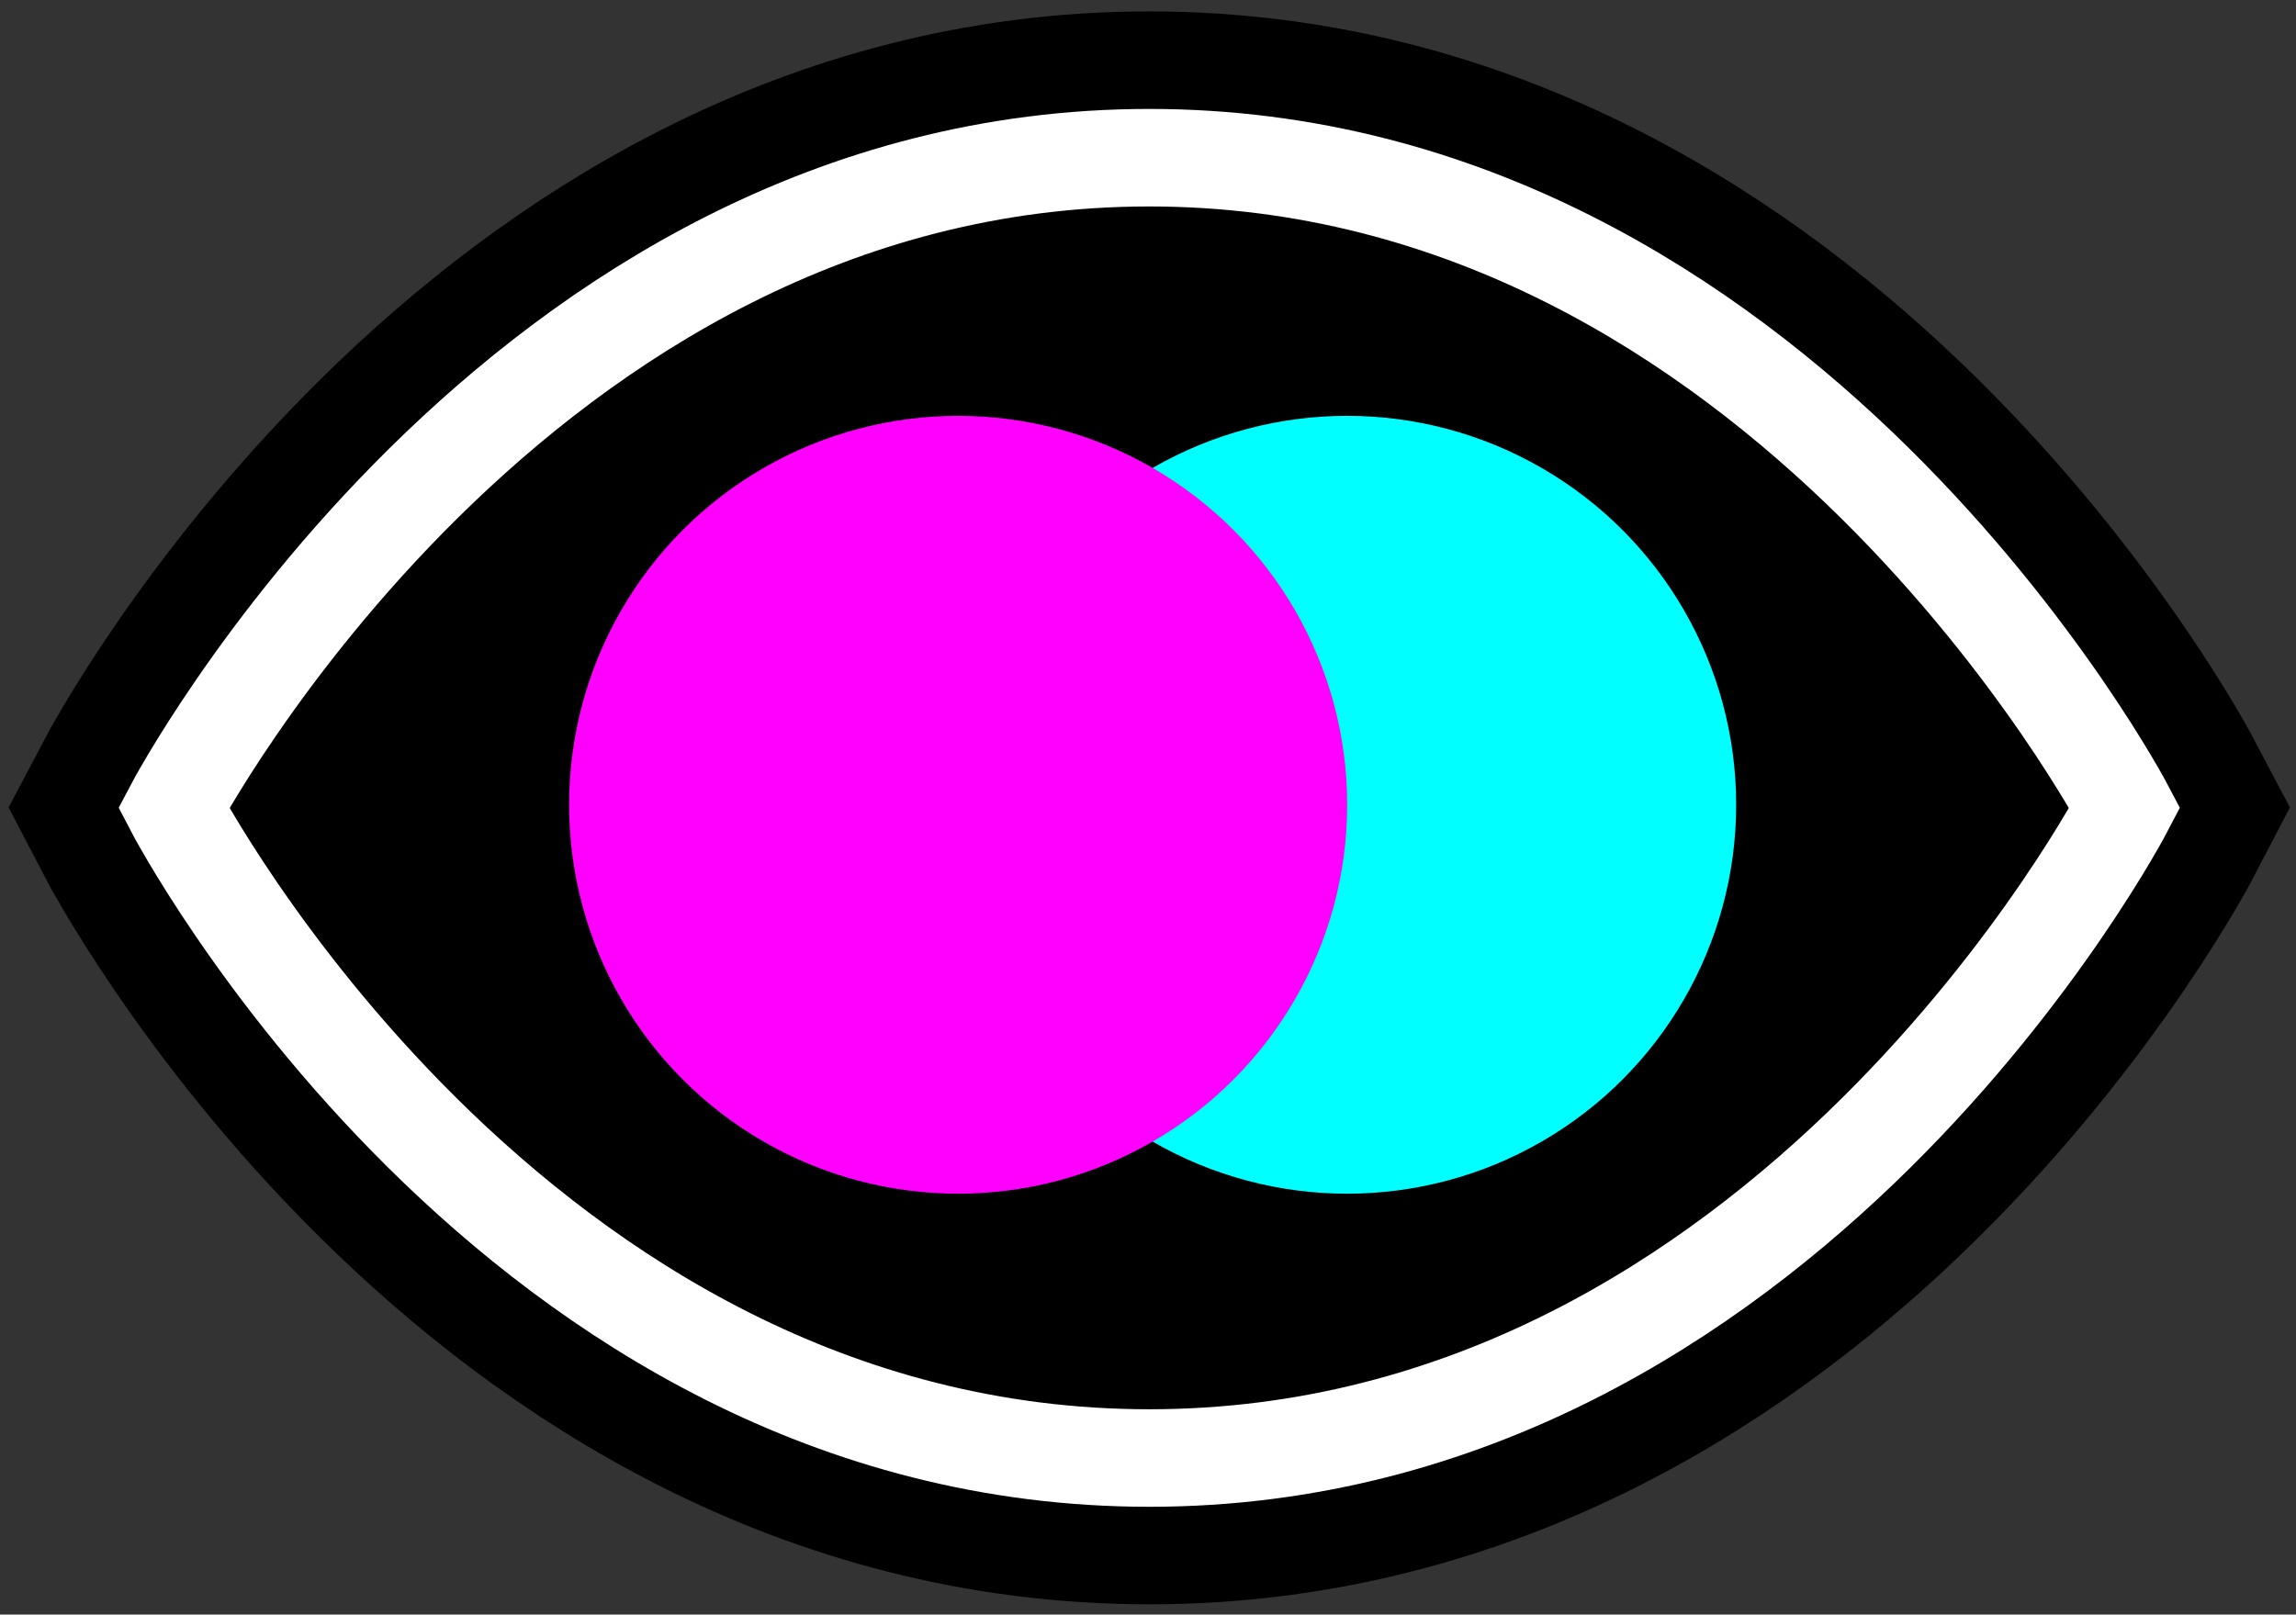
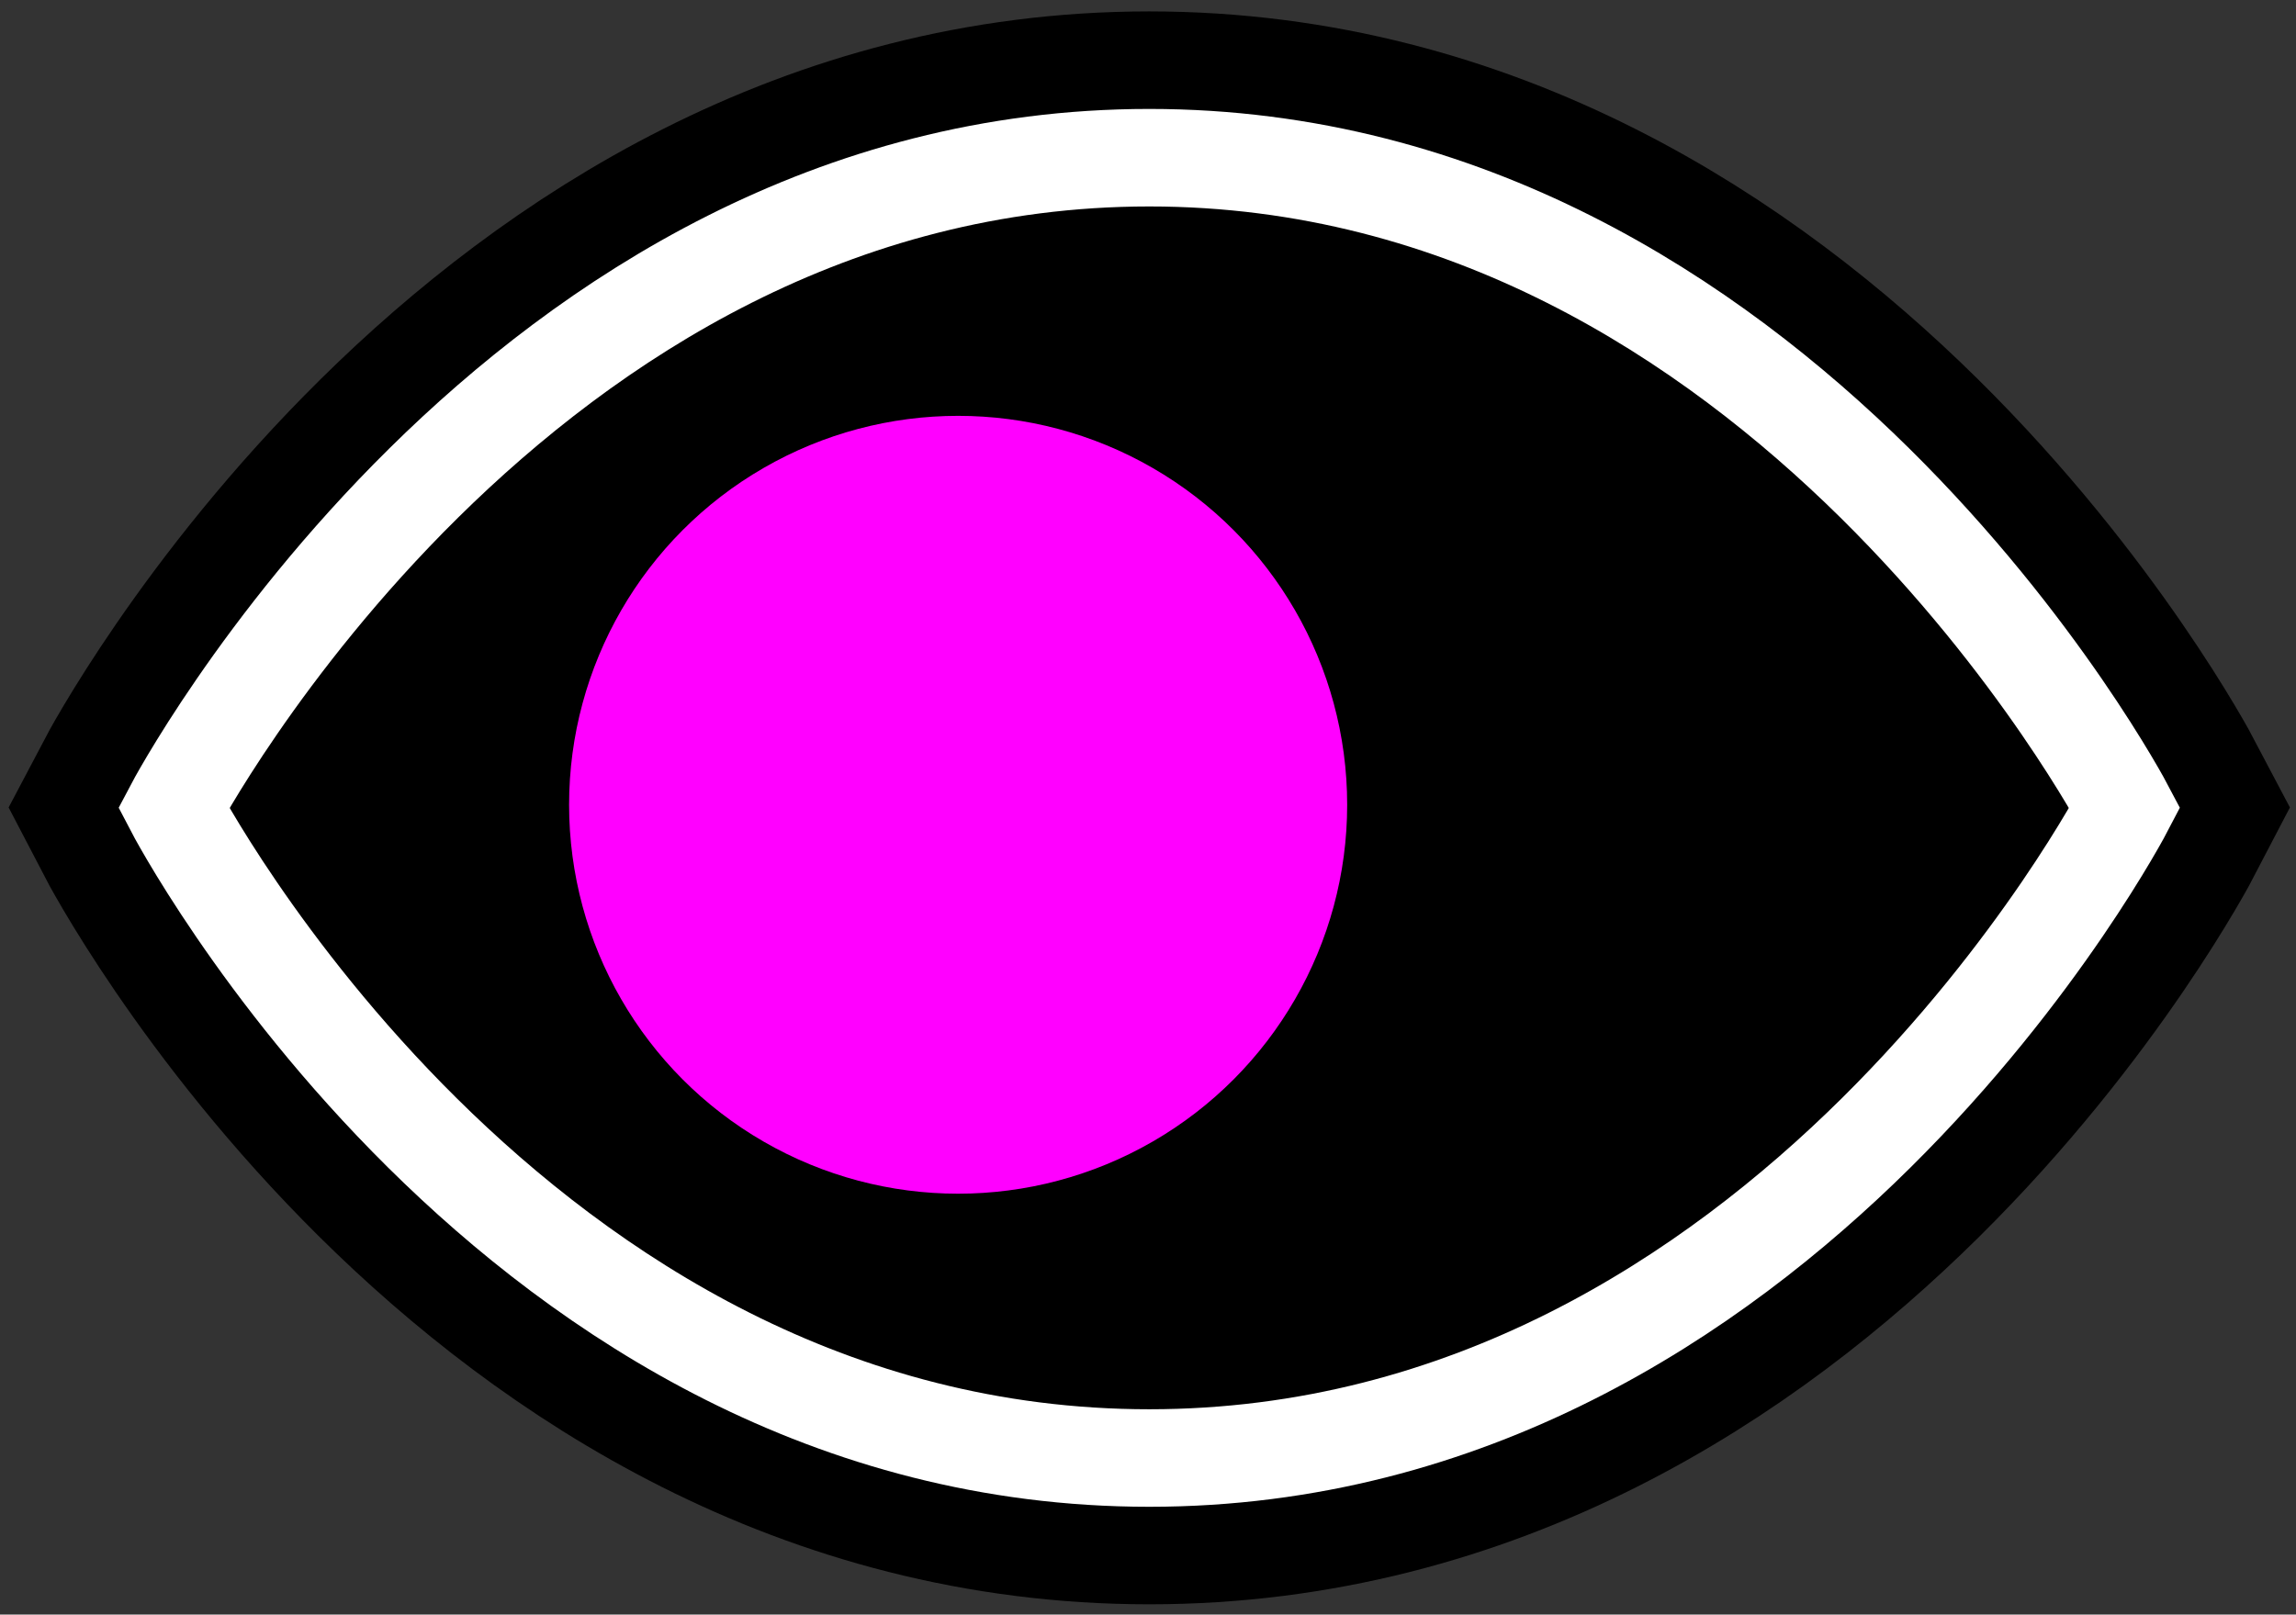
<svg xmlns="http://www.w3.org/2000/svg" xmlns:ns1="http://www.inkscape.org/namespaces/inkscape" xmlns:ns2="http://sodipodi.sourceforge.net/DTD/sodipodi-0.dtd" width="70.608mm" height="49.666mm" viewBox="0 0 70.608 49.666" version="1.1" id="svg1" ns1:version="1.3.2 (091e20ef0f, 2023-11-25, custom)" ns2:docname="logo.svg">
  <rect x="0" y="0" width="70.608" height="49.666" fill="#333333" stroke="none" />
  <ns2:namedview id="namedview1" pagecolor="#505050" bordercolor="#eeeeee" borderopacity="1" ns1:showpageshadow="0" ns1:pageopacity="0" ns1:pagecheckerboard="0" ns1:deskcolor="#505050" ns1:document-units="mm" showguides="true" ns1:zoom="2.56" ns1:cx="126.95313" ns1:cy="66.601563" ns1:window-width="1920" ns1:window-height="1016" ns1:window-x="0" ns1:window-y="0" ns1:window-maximized="1" ns1:current-layer="layer1">
    <ns1:page x="0" y="0" width="70.608" height="49.666" id="page5" margin="0 74.475 0 64.365" bleed="0" />
  </ns2:namedview>
  <defs id="defs1" />
  <g ns1:label="Layer 1" ns1:groupmode="layer" id="layer1" transform="translate(-81.742,-138.246)">
    <path style="display:inline;fill:#000000;fill-opacity:1;stroke:#000000;stroke-width:9;stroke-dasharray:none;stroke-opacity:1" d="m 87.085,163.097 c 0,0 10.519,-20 30,-20 19.481,0 30,20 30,20 0,0 -10.395,20 -30,20 -19.605,0 -30,-20 -30,-20 z" id="path6" ns2:nodetypes="csczc" ns1:label="black" />
-     <circle style="display:inline;fill:#00ffff;fill-opacity:1;stroke:none;stroke-width:2.821;stroke-dasharray:none;stroke-opacity:1" id="path2" cx="123.17" cy="163.002" r="11.964" ns1:label="cyan" />
    <circle style="display:inline;mix-blend-mode:screen;fill:#ff00ff;fill-opacity:1;stroke:none;stroke-width:2.821;stroke-dasharray:none;stroke-opacity:1" id="ellipse5" cx="111.207" cy="163.002" r="11.964" ns1:label="magenta" />
    <path style="display:inline;fill:none;stroke:#ffffff;stroke-width:3;stroke-dasharray:none;stroke-opacity:1" d="m 87.085,163.097 c 0,0 10.519,-20 30,-20 19.481,0 30,20 30,20 0,0 -10.395,20 -30,20 -19.605,0 -30,-20 -30,-20 z" id="path1" ns2:nodetypes="csczc" ns1:label="white almond" />
  </g>
</svg>